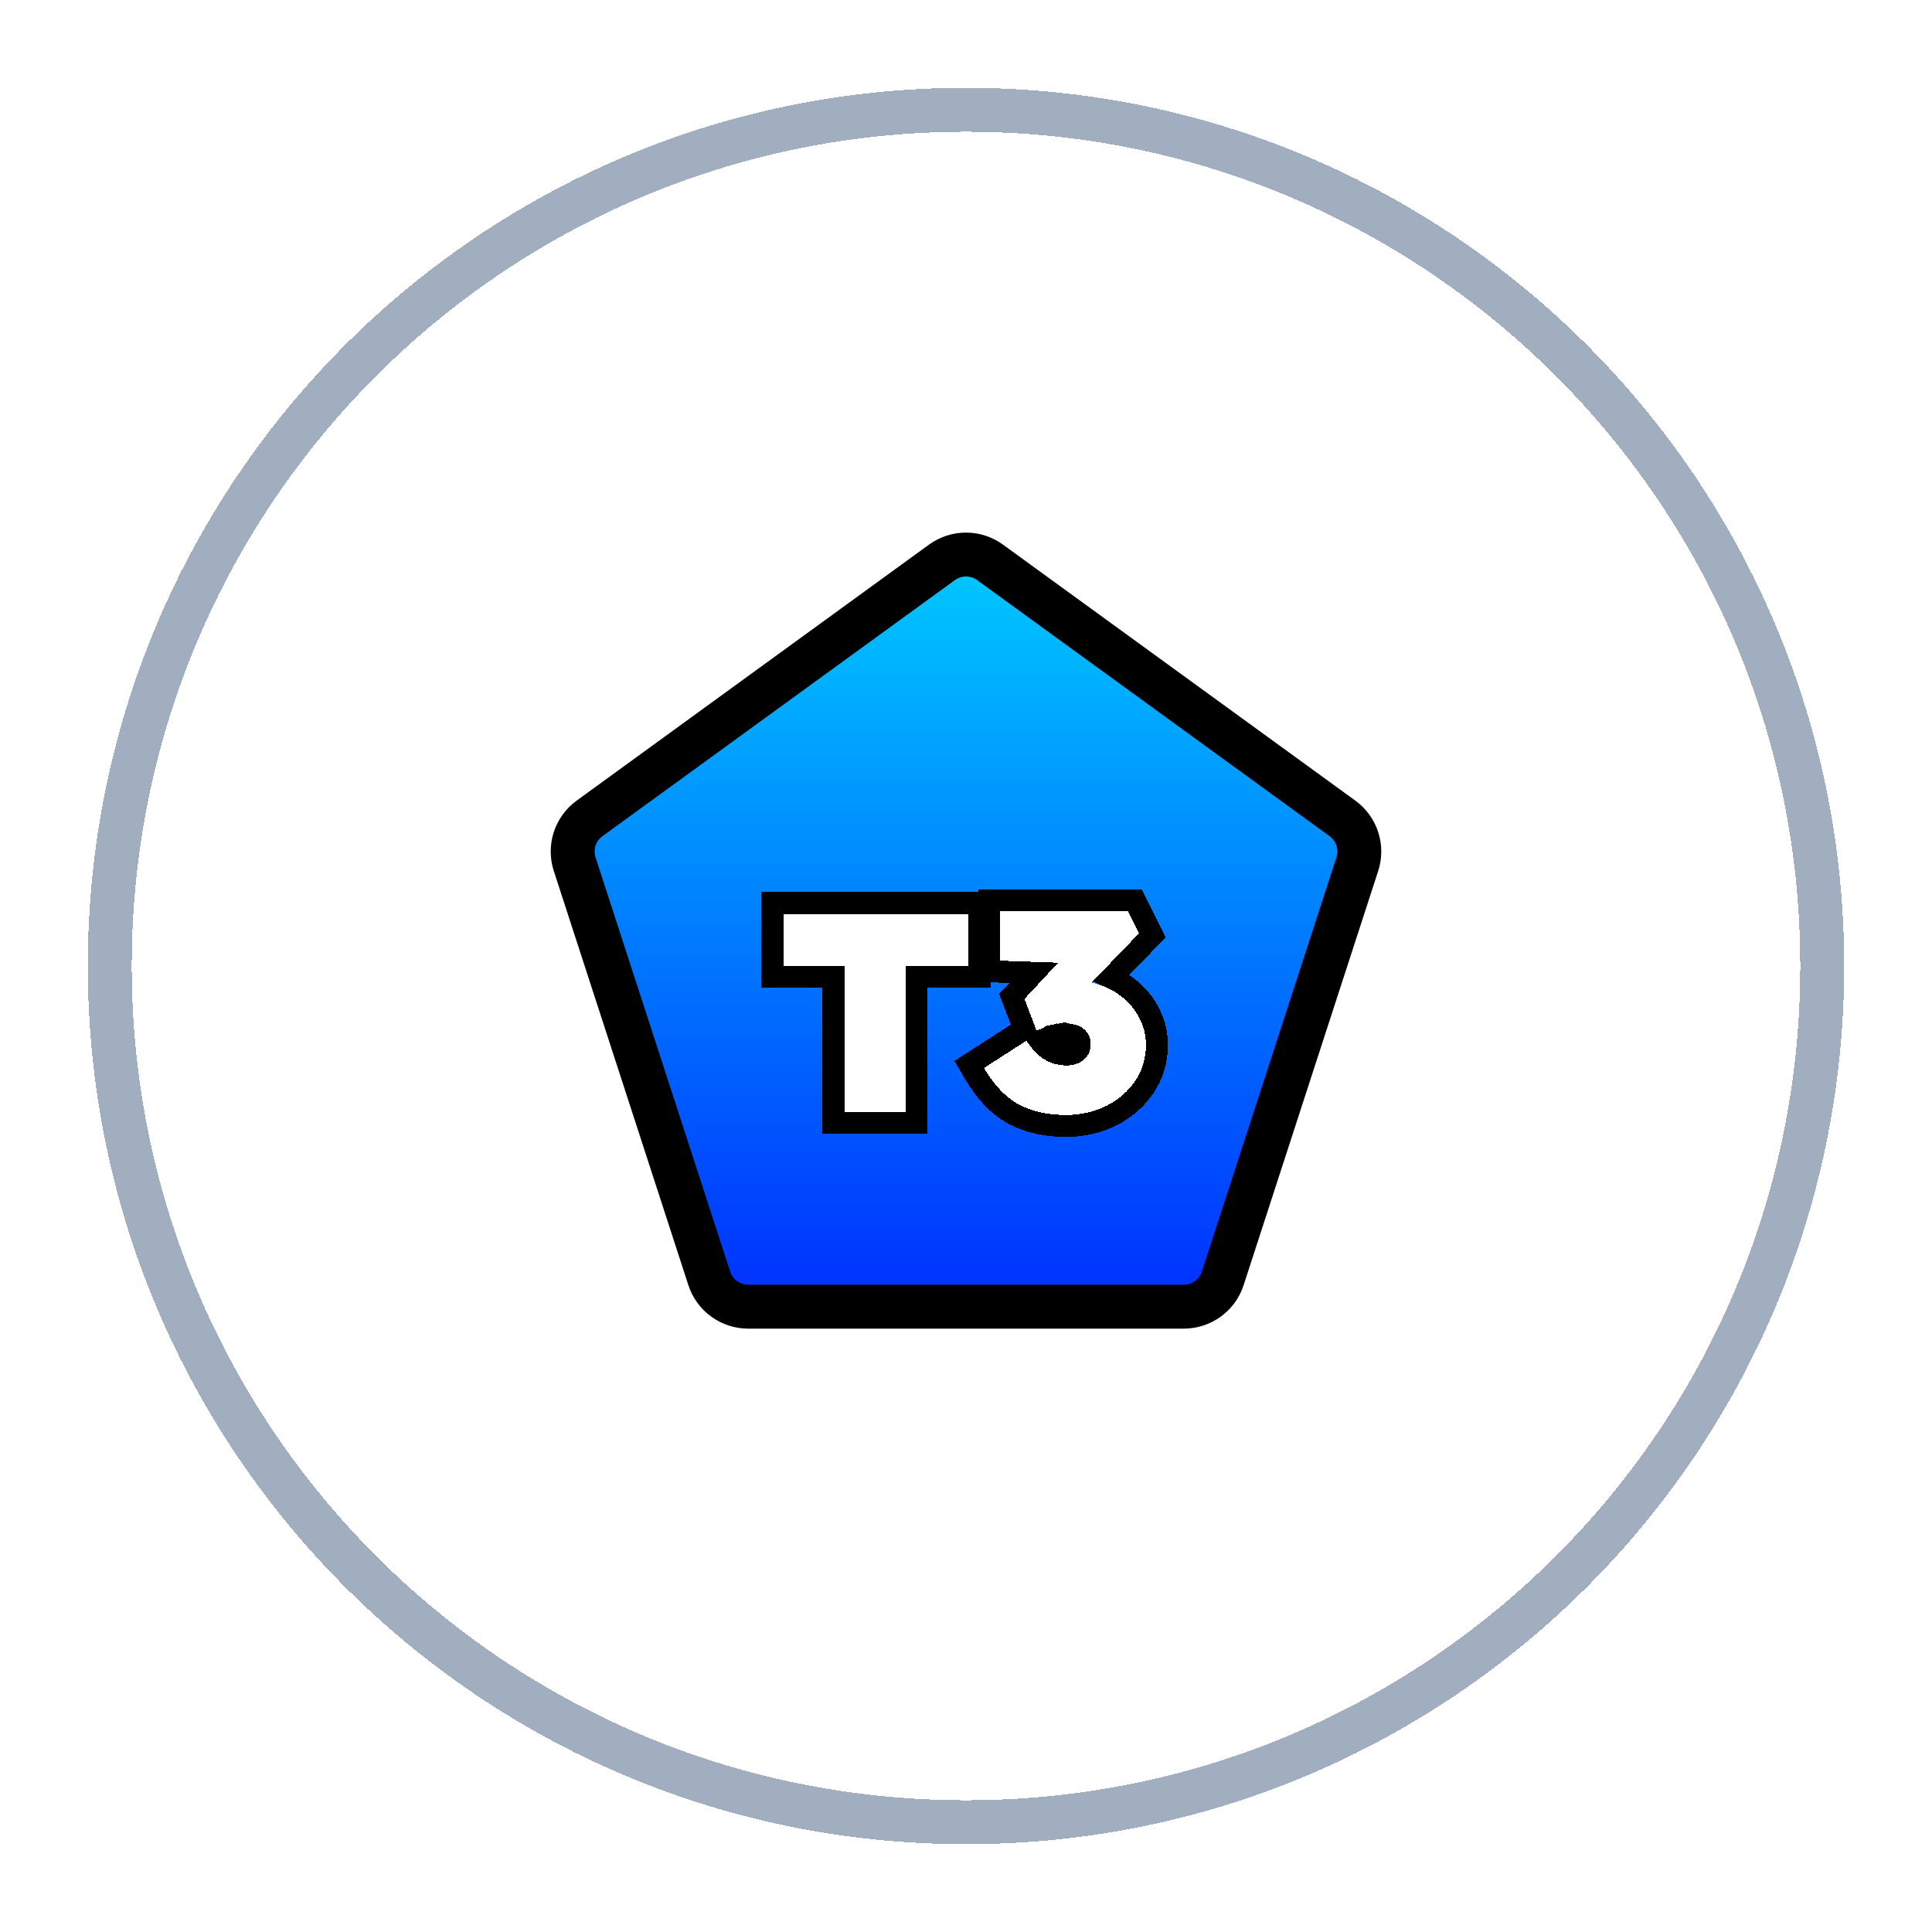
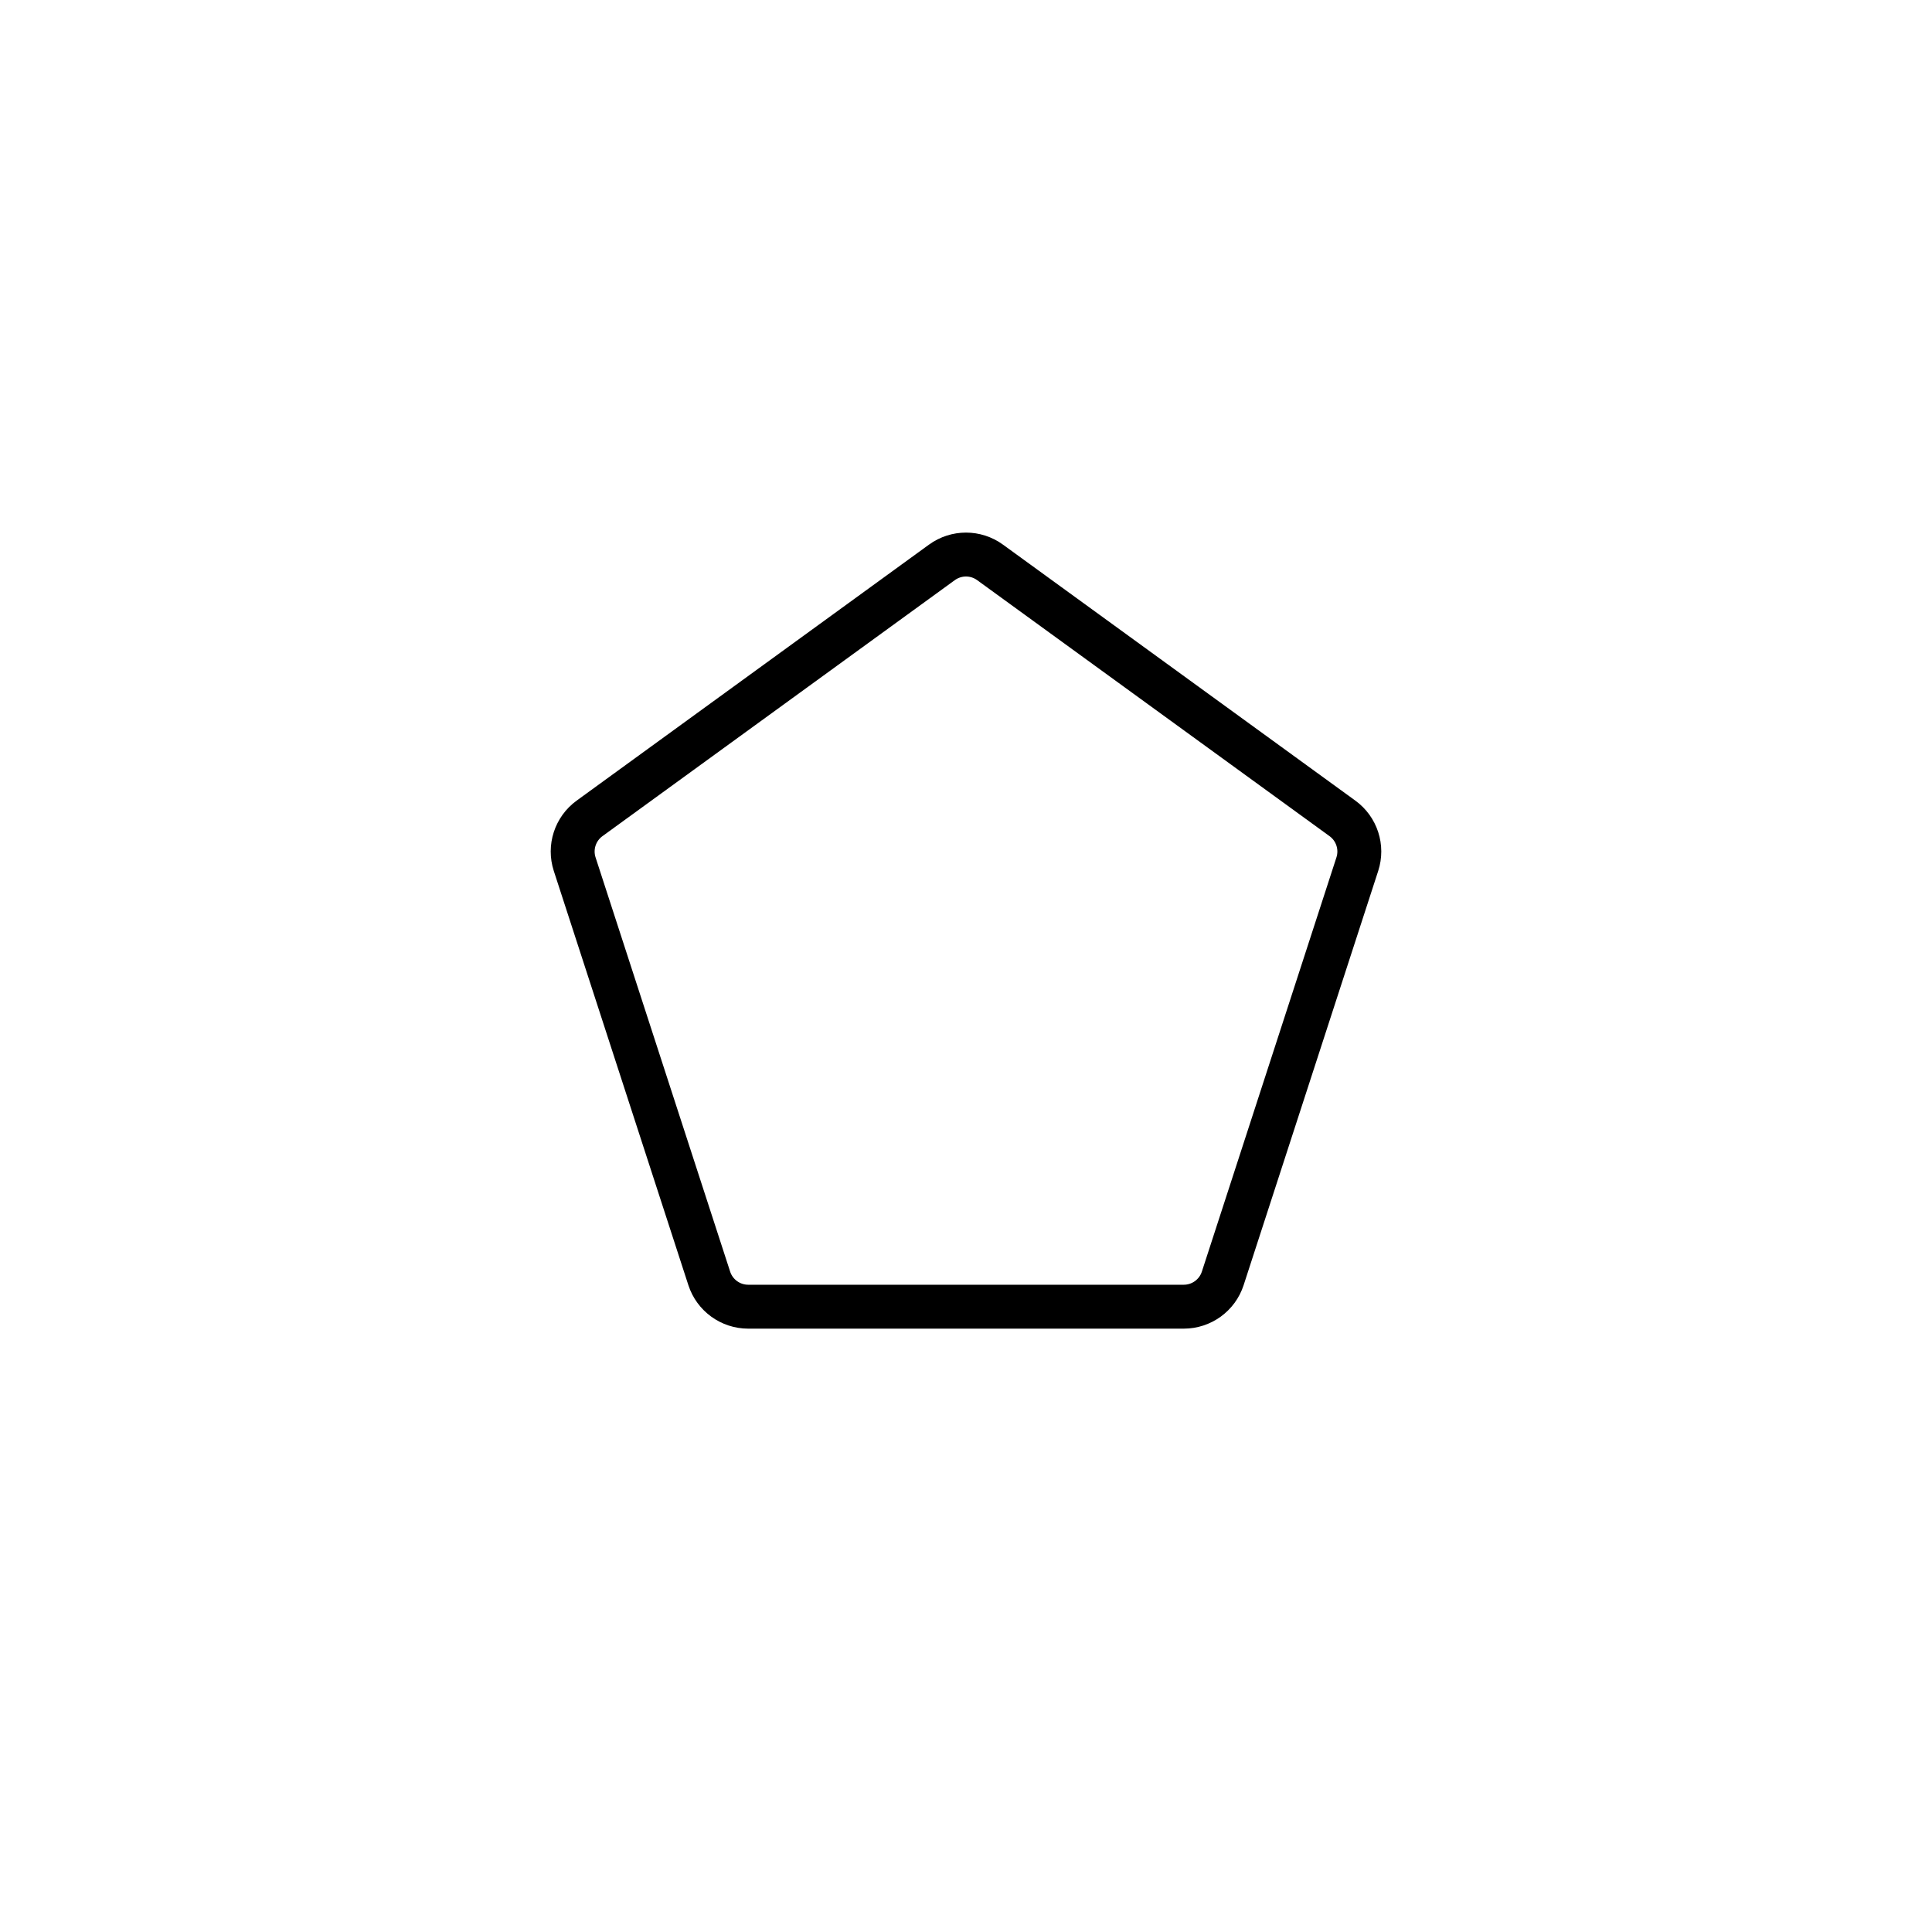
<svg xmlns="http://www.w3.org/2000/svg" width="44" height="44" viewBox="0 0 44 44" fill="none">
  <g filter="url(#filter0_d_160_3068)">
-     <path d="M2.5 21C2.5 10.23 11.23 1.5 22 1.5C32.77 1.5 41.5 10.23 41.5 21C41.5 31.77 32.77 40.5 22 40.5C11.23 40.5 2.5 31.77 2.5 21Z" stroke="#A0AEC0" shape-rendering="crispEdges" />
-     <path d="M21.451 11.808C21.779 11.57 22.221 11.57 22.548 11.808L30.573 17.638C30.9 17.875 31.037 18.297 30.912 18.681L27.847 28.115C27.722 28.499 27.364 28.759 26.959 28.759H17.04C16.636 28.759 16.278 28.499 16.153 28.115L13.088 18.681C12.963 18.297 13.1 17.875 13.427 17.638L21.451 11.808Z" fill="url(#paint0_linear_160_3068)" />
    <path d="M21.451 11.808C21.779 11.57 22.221 11.57 22.548 11.808L30.573 17.638C30.9 17.875 31.037 18.297 30.912 18.681L27.847 28.115C27.722 28.499 27.364 28.759 26.959 28.759H17.04C16.636 28.759 16.278 28.499 16.153 28.115L13.088 18.681C12.963 18.297 13.1 17.875 13.427 17.638L21.451 11.808Z" stroke="black" style="mix-blend-mode:soft-light" />
    <g filter="url(#filter1_d_160_3068)">
-       <path d="M19.232 23.328V20.001H17.839V18.815H22.056V20.001H20.624V23.328H19.232Z" fill="white" shape-rendering="crispEdges" />
      <path d="M24.273 23.393C23.873 23.393 23.521 23.316 23.215 23.161C22.915 23.002 22.646 22.722 22.41 22.323L23.383 21.697C23.465 21.839 23.555 21.951 23.654 22.032C23.753 22.114 23.856 22.174 23.963 22.213C24.071 22.247 24.183 22.265 24.299 22.265C24.398 22.265 24.488 22.245 24.57 22.206C24.651 22.168 24.716 22.114 24.763 22.045C24.814 21.972 24.84 21.886 24.84 21.787C24.84 21.68 24.814 21.592 24.763 21.523C24.716 21.45 24.647 21.396 24.557 21.362C24.466 21.323 24.357 21.304 24.228 21.304C24.172 21.304 24.11 21.31 24.041 21.323C23.972 21.336 23.901 21.355 23.828 21.381C23.755 21.407 23.682 21.439 23.609 21.478L23.331 20.749L24.208 19.808L24.628 19.943L22.777 19.879V18.75H25.691L25.943 19.253L24.434 20.82L24.112 20.414C24.146 20.397 24.202 20.382 24.279 20.369C24.361 20.352 24.447 20.343 24.537 20.343C24.744 20.343 24.939 20.382 25.124 20.459C25.313 20.532 25.481 20.635 25.627 20.769C25.773 20.898 25.887 21.05 25.969 21.226C26.055 21.403 26.098 21.594 26.098 21.8C26.098 22.105 26.016 22.378 25.853 22.619C25.694 22.856 25.474 23.045 25.195 23.186C24.92 23.324 24.613 23.393 24.273 23.393Z" fill="white" shape-rendering="crispEdges" />
-       <path d="M18.982 23.328V23.578H19.232H20.624H20.874V23.328V20.251H22.056H22.306V20.001V18.815V18.565H22.056H17.839H17.589V18.815V20.001V20.251H17.839H18.982V23.328ZM23.099 23.382L23.099 23.382L23.102 23.384C23.448 23.559 23.84 23.643 24.273 23.643C24.647 23.643 24.993 23.567 25.307 23.41L25.307 23.41L25.308 23.41C25.621 23.25 25.874 23.034 26.059 22.759C26.252 22.475 26.348 22.153 26.348 21.8C26.348 21.559 26.297 21.331 26.194 21.119C26.099 20.913 25.965 20.733 25.794 20.582C25.651 20.453 25.49 20.347 25.313 20.267L26.123 19.427L26.245 19.3L26.166 19.142L25.915 18.639L25.846 18.5H25.691H22.777H22.527V18.75V19.879V20.12L22.768 20.129L23.543 20.156L23.149 20.579L23.043 20.693L23.098 20.838L23.326 21.437L23.248 21.487L22.274 22.112L22.072 22.242L22.194 22.45C22.446 22.875 22.745 23.195 23.099 23.382ZM23.911 21.617L23.832 21.393L23.911 21.617C23.973 21.595 24.032 21.579 24.087 21.569L24.041 21.323L24.087 21.569C24.144 21.558 24.191 21.554 24.228 21.554C24.333 21.554 24.407 21.57 24.458 21.592L24.458 21.592L24.468 21.596C24.514 21.613 24.538 21.635 24.553 21.659L24.558 21.666L24.563 21.673C24.575 21.689 24.59 21.72 24.59 21.787C24.59 21.84 24.577 21.875 24.559 21.901L24.559 21.901L24.557 21.904C24.537 21.933 24.508 21.959 24.462 21.981C24.417 22.002 24.364 22.015 24.299 22.015C24.209 22.015 24.125 22.002 24.044 21.976C23.968 21.948 23.891 21.904 23.813 21.84C23.774 21.807 23.734 21.766 23.695 21.715L23.726 21.699C23.789 21.666 23.851 21.638 23.911 21.617Z" stroke="black" stroke-width="0.5" style="mix-blend-mode:soft-light" shape-rendering="crispEdges" />
    </g>
  </g>
  <defs>
    <filter id="filter0_d_160_3068" x="0" y="0" width="44" height="44" filterUnits="userSpaceOnUse" color-interpolation-filters="sRGB">
      <feFlood flood-opacity="0" result="BackgroundImageFix" />
      <feColorMatrix in="SourceAlpha" type="matrix" values="0 0 0 0 0 0 0 0 0 0 0 0 0 0 0 0 0 0 127 0" result="hardAlpha" />
      <feOffset dy="1" />
      <feGaussianBlur stdDeviation="1" />
      <feComposite in2="hardAlpha" operator="out" />
      <feColorMatrix type="matrix" values="0 0 0 0 0 0 0 0 0 0 0 0 0 0 0 0 0 0 0.05 0" />
      <feBlend mode="normal" in2="BackgroundImageFix" result="effect1_dropShadow_160_3068" />
      <feBlend mode="normal" in="SourceGraphic" in2="effect1_dropShadow_160_3068" result="shape" />
    </filter>
    <filter id="filter1_d_160_3068" x="17.089" y="18.25" width="9.759" height="6.892" filterUnits="userSpaceOnUse" color-interpolation-filters="sRGB">
      <feFlood flood-opacity="0" result="BackgroundImageFix" />
      <feColorMatrix in="SourceAlpha" type="matrix" values="0 0 0 0 0 0 0 0 0 0 0 0 0 0 0 0 0 0 127 0" result="hardAlpha" />
      <feOffset dy="1" />
      <feGaussianBlur stdDeviation="0.125" />
      <feComposite in2="hardAlpha" operator="out" />
      <feColorMatrix type="matrix" values="0 0 0 0 0 0 0 0 0 0 0 0 0 0 0 0 0 0 0.25 0" />
      <feBlend mode="normal" in2="BackgroundImageFix" result="effect1_dropShadow_160_3068" />
      <feBlend mode="normal" in="SourceGraphic" in2="effect1_dropShadow_160_3068" result="shape" />
    </filter>
    <linearGradient id="paint0_linear_160_3068" x1="22" y1="31.209" x2="22" y2="10.791" gradientUnits="userSpaceOnUse">
      <stop stop-color="#88FD94" />
      <stop offset="0" stop-color="#0019FF" />
      <stop offset="1" stop-color="#00D1FF" />
    </linearGradient>
  </defs>
</svg>